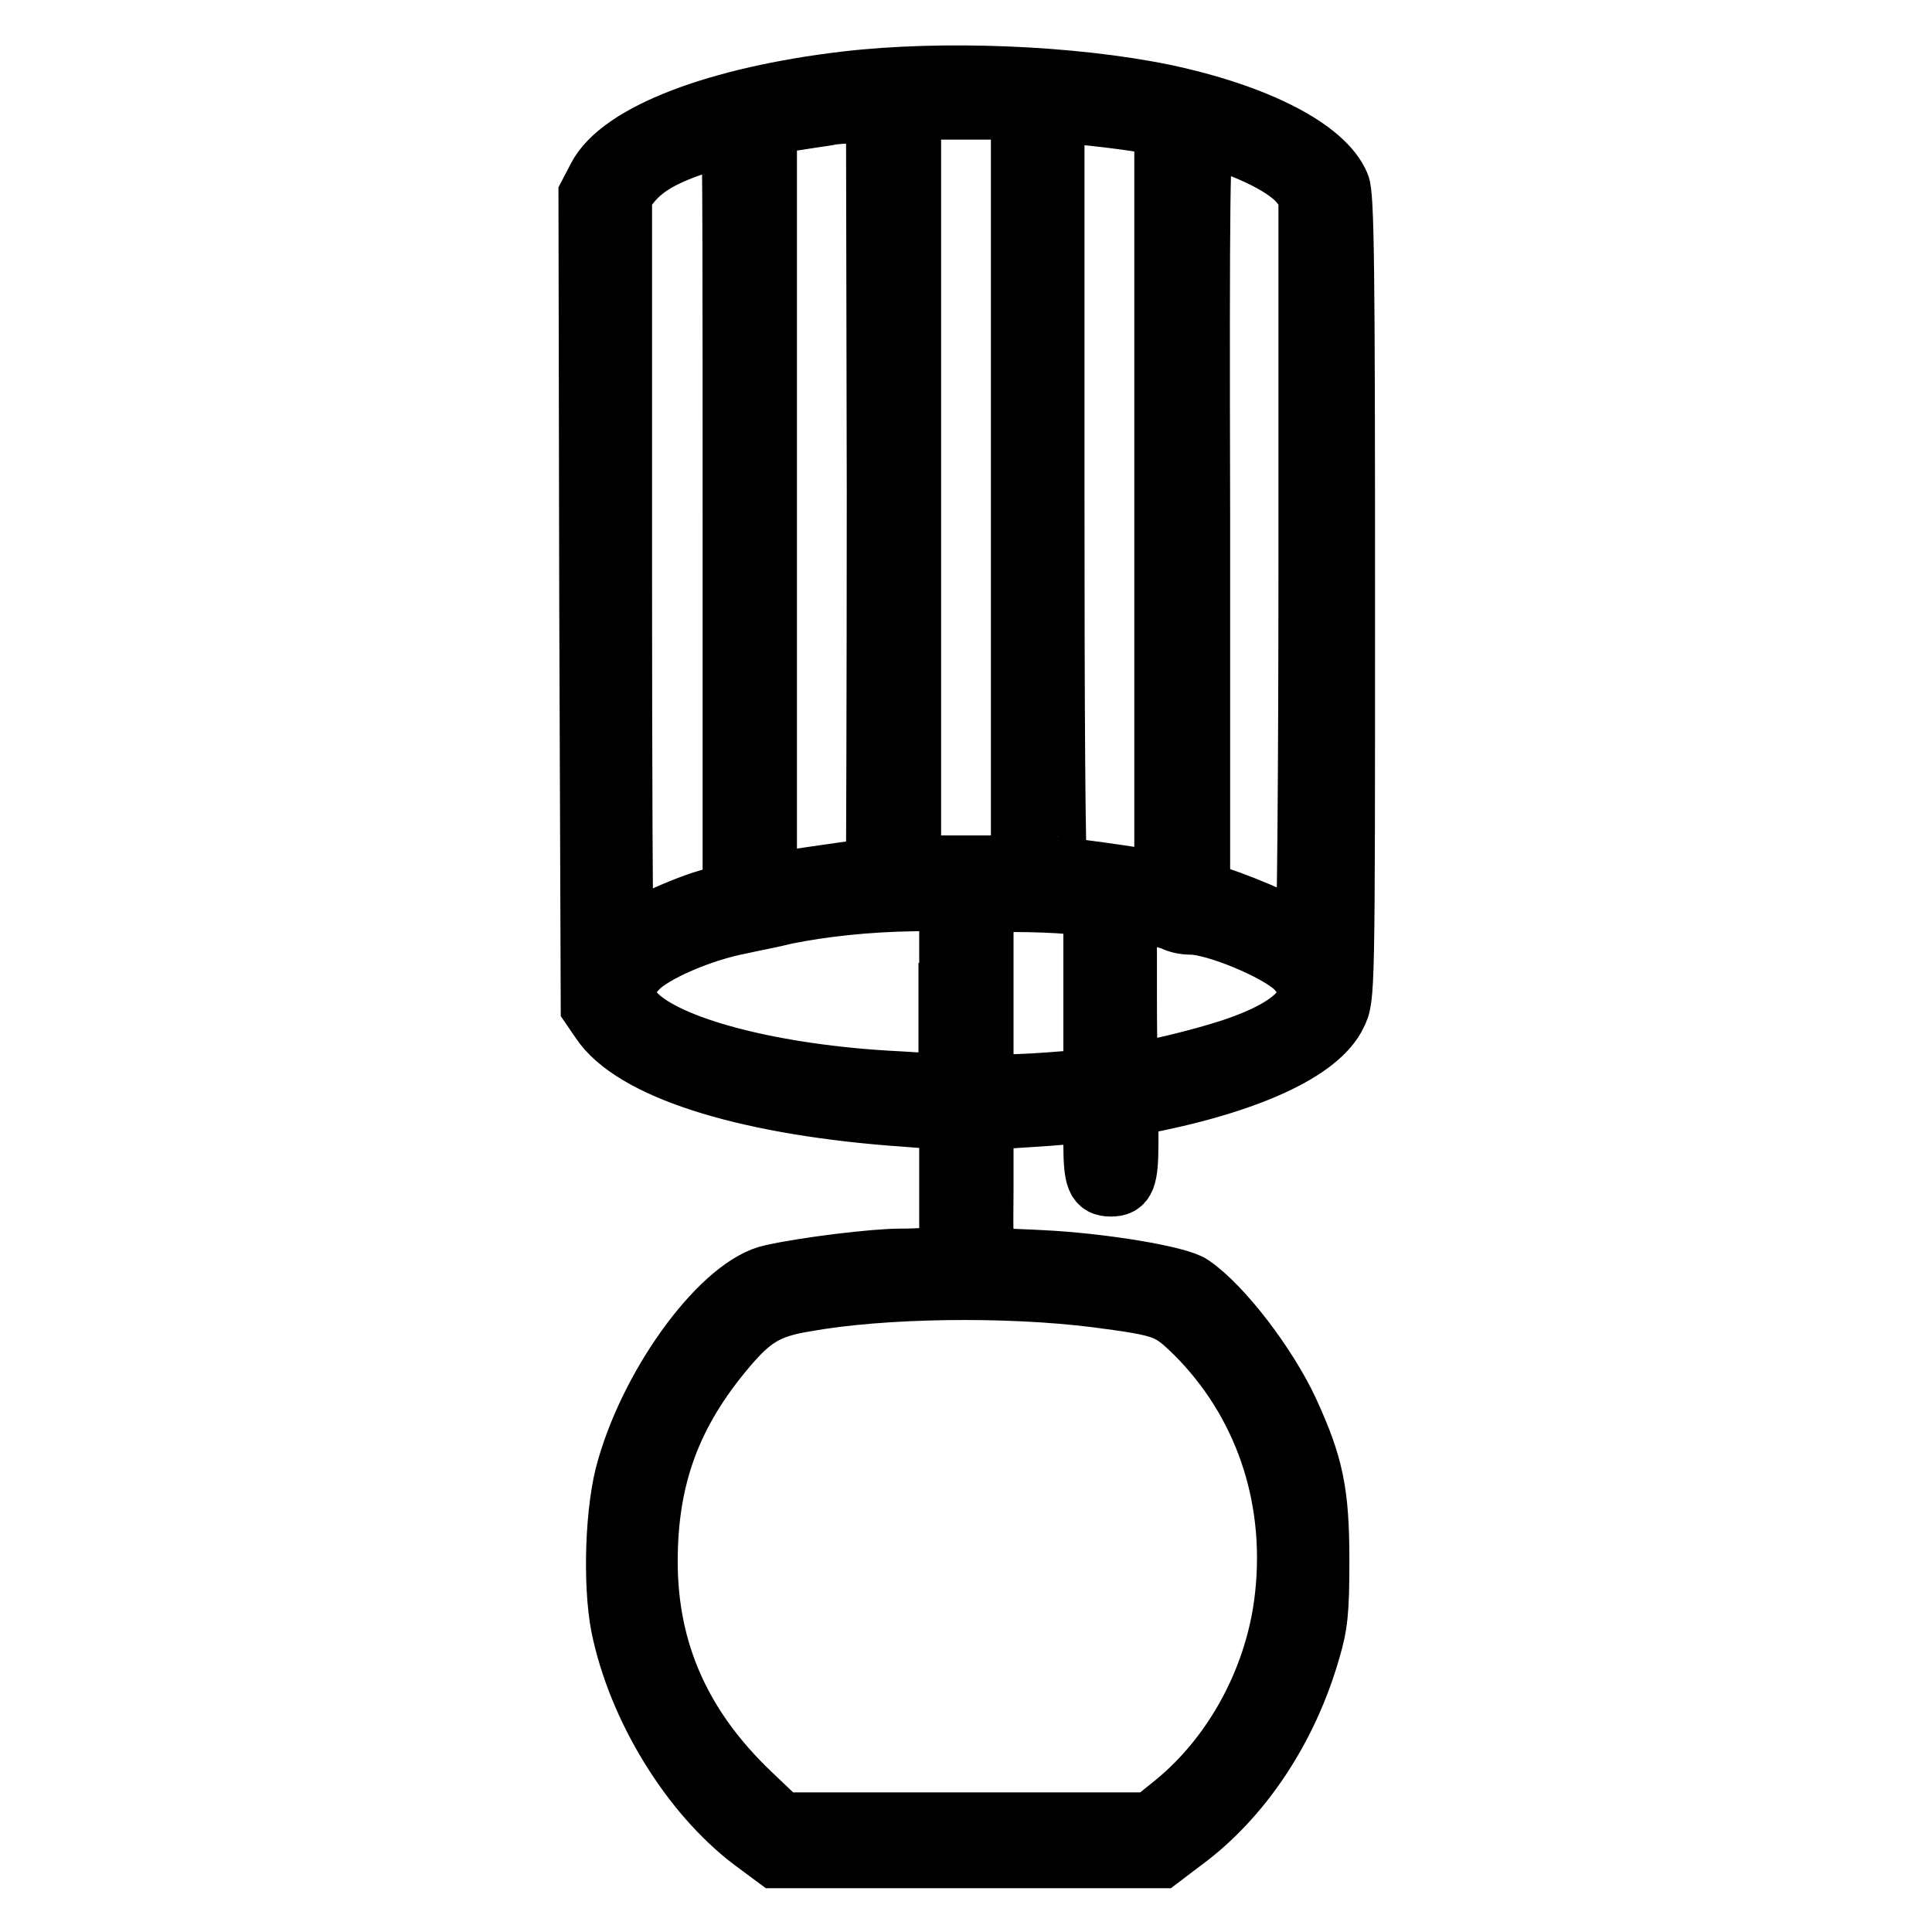
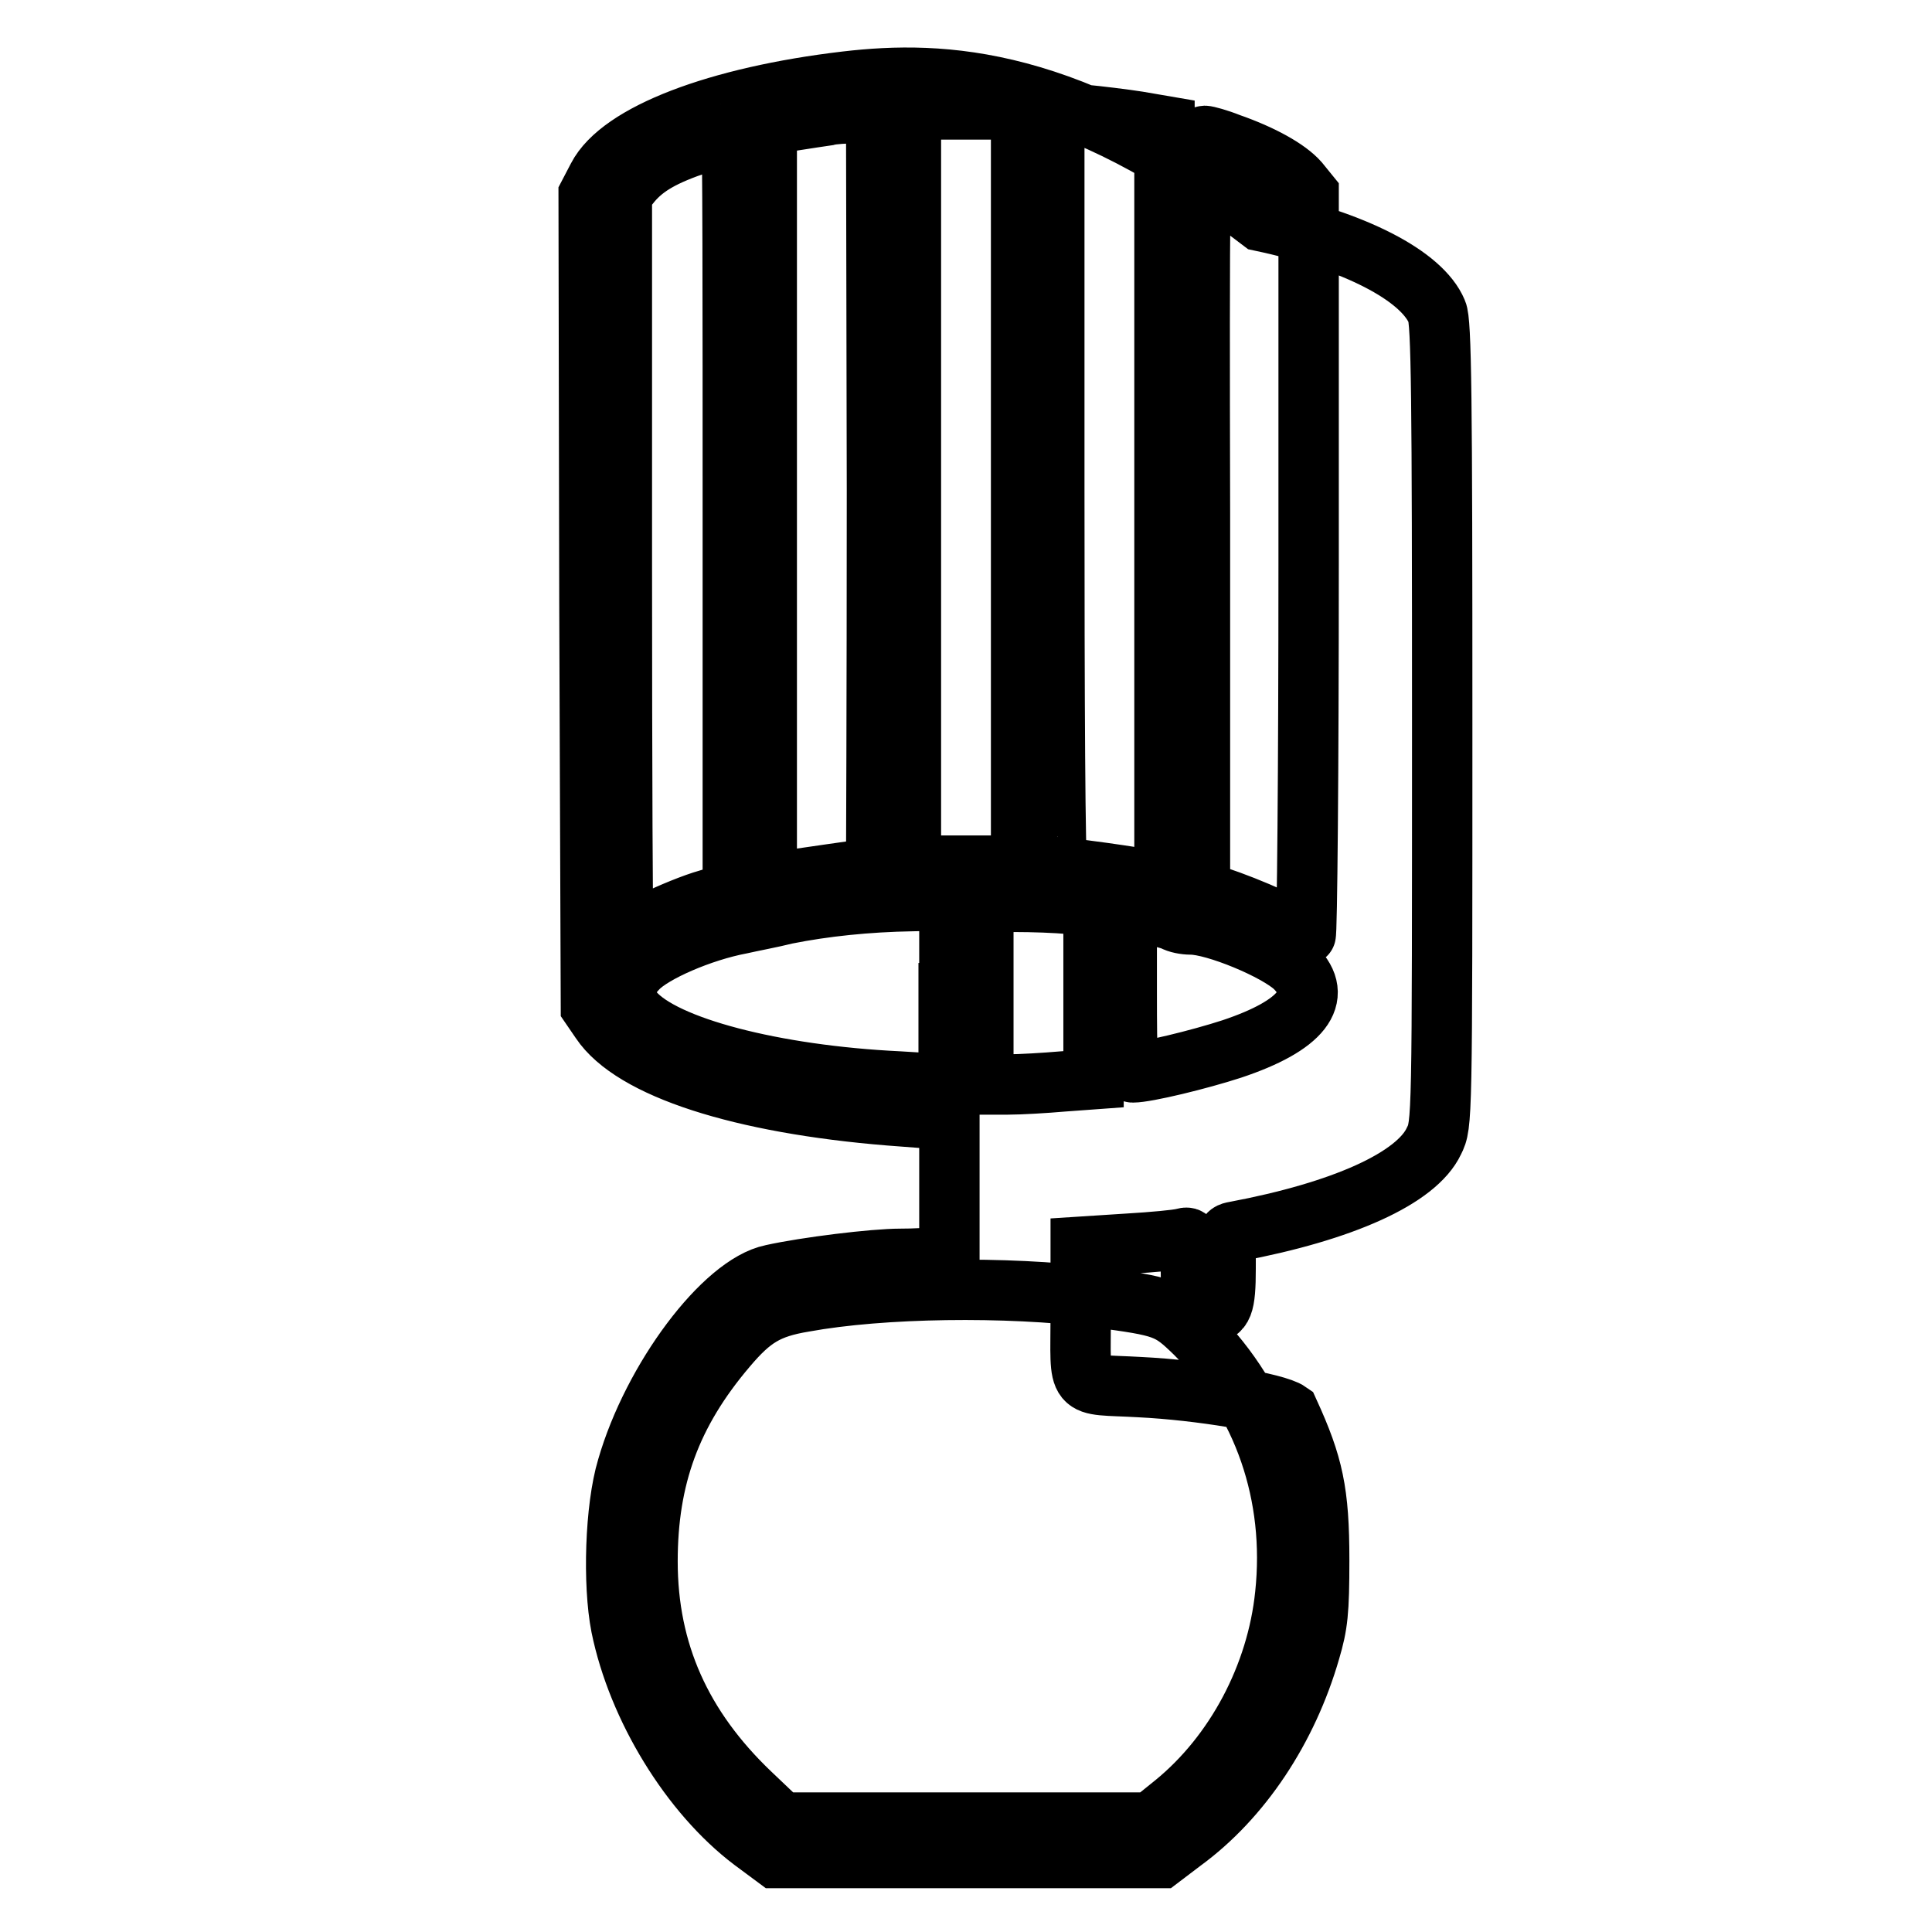
<svg xmlns="http://www.w3.org/2000/svg" version="1.1" x="0px" y="0px" viewBox="0 0 256 256" enable-background="new 0 0 256 256" xml:space="preserve">
  <g>
    <g>
      <g>
-         <path stroke-width="8" fill-opacity="0" stroke="#000000" d="M112.1,10.8c-17,2-29.9,6.9-32.9,12.7L78,25.8l0.1,53.8l0.2,53.8l1.3,1.9c4.2,6.3,18.6,10.9,38.3,12.5l7.9,0.6v8.9v8.8l-1.6,0.4c-0.9,0.2-3.1,0.3-4.9,0.3c-3.5,0-12.5,1.1-17,2.1c-6.4,1.3-15.8,13.8-19.2,25.6c-1.6,5.3-1.9,15.4-0.8,21c2.2,10.8,9.2,22.2,17.4,28.4l3.1,2.3h25.5h25.5l2.9-2.2c7.8-5.7,13.9-14.9,16.9-25.3c1-3.4,1.2-5.1,1.2-12c0-9-0.8-12.6-4-19.6c-2.8-6.1-8.8-14-12.9-16.8c-1.7-1.2-11.7-2.9-19.8-3.3c-8.7-0.5-7.8,0.8-7.8-9.7v-8.9l6.2-0.4c3.4-0.2,6.6-0.5,7.3-0.7c1.1-0.3,1.1-0.1,1.1,4.2c0,4.7,0.4,5.7,2.3,5.7c1.9,0,2.3-1,2.3-5.9c0-4.4,0-4.7,1.2-4.9c14.4-2.7,24.1-7.1,26.4-12c1.1-2.2,1.1-2.4,1.1-55.2c0-43.4-0.1-53.4-0.7-54.7c-2-4.8-11-9.4-23.3-12C142,10,124.9,9.3,112.1,10.8z M135.3,64.6v50.1H128h-7.3V64.6V14.5h7.3h7.3V64.6z M116.2,65c0,27.5-0.1,50-0.1,50c-1.1,0.1-11.3,1.6-12.7,1.8l-1.8,0.3V66.8V16.6l3.4-0.6c1.9-0.3,3.9-0.6,4.6-0.7c0.7-0.2,2.5-0.3,3.9-0.3l2.6-0.1L116.2,65L116.2,65z M150.8,16.1l3.5,0.6v50.2V117l-1.6-0.3c-1.5-0.4-11.7-1.8-12.6-1.8c-0.3,0-0.4-22.5-0.4-50V14.9l3.8,0.3C145.6,15.4,148.9,15.8,150.8,16.1z M97.1,67.9v50.3l-3.3,1c-1.8,0.5-5,1.8-7.2,2.9c-2.1,1.1-3.9,2-4,2c-0.1,0-0.2-22.1-0.2-49.2V25.7l1.3-1.6c1.8-2.1,4.2-3.5,9-5.1c2.2-0.8,4.1-1.5,4.2-1.5C97.1,17.5,97.1,40.2,97.1,67.9z M162.9,19c4.3,1.5,7.7,3.4,9.2,5.1l1.3,1.6v49.2c0,27.1-0.2,49.1-0.4,49c-0.3-0.1-1.7-0.8-3.2-1.6c-1.5-0.8-4.6-2.1-6.8-2.9l-4-1.4L159,68c-0.1-41.7,0-50,0.6-50C159.9,18,161.4,18.4,162.9,19z M125.7,131.6v12.1l-6.6-0.4c-16.6-0.8-31.1-4.6-35.1-9.2c-1.7-2-1.6-3.6,0.5-5.8c2-2.1,8.4-4.9,13.7-5.9c1.3-0.3,4-0.8,6-1.3c5-1,10.7-1.6,16.7-1.7l4.9-0.1V131.6z M141.8,119.8l3.1,0.4v11.4v11.4l-4.1,0.3c-2.3,0.2-5.6,0.4-7.3,0.4h-3.2v-12.1v-12.1h4.2C136.7,119.5,140.1,119.6,141.8,119.8z M155.5,122c0.5,0.3,1.5,0.5,2.3,0.5c3.2,0,11.4,3.4,13.8,5.7c3.9,3.9,0.9,7.7-8.4,10.8c-4.3,1.4-11.3,3.1-13.1,3.1c-0.7,0-0.8-1.4-0.8-10.7v-10.7l2.6,0.5C153.4,121.3,155,121.8,155.5,122z M145.3,171.9c9.1,1.2,9.6,1.4,13.1,4.8c9,9,13.3,21.4,11.9,34.6c-1.1,10.7-6.6,21.1-14.7,27.7l-3.1,2.5h-24.5h-24.5l-4.1-3.9c-9.1-8.7-13.6-18.7-13.6-30.7c0-11.1,3.1-19.7,10.5-28.4c3.3-3.9,5.4-5.2,10.2-6C116.9,170.6,133.4,170.4,145.3,171.9z" />
+         <path stroke-width="8" fill-opacity="0" stroke="#000000" d="M112.1,10.8c-17,2-29.9,6.9-32.9,12.7L78,25.8l0.1,53.8l0.2,53.8l1.3,1.9c4.2,6.3,18.6,10.9,38.3,12.5l7.9,0.6v8.9v8.8l-1.6,0.4c-0.9,0.2-3.1,0.3-4.9,0.3c-3.5,0-12.5,1.1-17,2.1c-6.4,1.3-15.8,13.8-19.2,25.6c-1.6,5.3-1.9,15.4-0.8,21c2.2,10.8,9.2,22.2,17.4,28.4l3.1,2.3h25.5h25.5l2.9-2.2c7.8-5.7,13.9-14.9,16.9-25.3c1-3.4,1.2-5.1,1.2-12c0-9-0.8-12.6-4-19.6c-1.7-1.2-11.7-2.9-19.8-3.3c-8.7-0.5-7.8,0.8-7.8-9.7v-8.9l6.2-0.4c3.4-0.2,6.6-0.5,7.3-0.7c1.1-0.3,1.1-0.1,1.1,4.2c0,4.7,0.4,5.7,2.3,5.7c1.9,0,2.3-1,2.3-5.9c0-4.4,0-4.7,1.2-4.9c14.4-2.7,24.1-7.1,26.4-12c1.1-2.2,1.1-2.4,1.1-55.2c0-43.4-0.1-53.4-0.7-54.7c-2-4.8-11-9.4-23.3-12C142,10,124.9,9.3,112.1,10.8z M135.3,64.6v50.1H128h-7.3V64.6V14.5h7.3h7.3V64.6z M116.2,65c0,27.5-0.1,50-0.1,50c-1.1,0.1-11.3,1.6-12.7,1.8l-1.8,0.3V66.8V16.6l3.4-0.6c1.9-0.3,3.9-0.6,4.6-0.7c0.7-0.2,2.5-0.3,3.9-0.3l2.6-0.1L116.2,65L116.2,65z M150.8,16.1l3.5,0.6v50.2V117l-1.6-0.3c-1.5-0.4-11.7-1.8-12.6-1.8c-0.3,0-0.4-22.5-0.4-50V14.9l3.8,0.3C145.6,15.4,148.9,15.8,150.8,16.1z M97.1,67.9v50.3l-3.3,1c-1.8,0.5-5,1.8-7.2,2.9c-2.1,1.1-3.9,2-4,2c-0.1,0-0.2-22.1-0.2-49.2V25.7l1.3-1.6c1.8-2.1,4.2-3.5,9-5.1c2.2-0.8,4.1-1.5,4.2-1.5C97.1,17.5,97.1,40.2,97.1,67.9z M162.9,19c4.3,1.5,7.7,3.4,9.2,5.1l1.3,1.6v49.2c0,27.1-0.2,49.1-0.4,49c-0.3-0.1-1.7-0.8-3.2-1.6c-1.5-0.8-4.6-2.1-6.8-2.9l-4-1.4L159,68c-0.1-41.7,0-50,0.6-50C159.9,18,161.4,18.4,162.9,19z M125.7,131.6v12.1l-6.6-0.4c-16.6-0.8-31.1-4.6-35.1-9.2c-1.7-2-1.6-3.6,0.5-5.8c2-2.1,8.4-4.9,13.7-5.9c1.3-0.3,4-0.8,6-1.3c5-1,10.7-1.6,16.7-1.7l4.9-0.1V131.6z M141.8,119.8l3.1,0.4v11.4v11.4l-4.1,0.3c-2.3,0.2-5.6,0.4-7.3,0.4h-3.2v-12.1v-12.1h4.2C136.7,119.5,140.1,119.6,141.8,119.8z M155.5,122c0.5,0.3,1.5,0.5,2.3,0.5c3.2,0,11.4,3.4,13.8,5.7c3.9,3.9,0.9,7.7-8.4,10.8c-4.3,1.4-11.3,3.1-13.1,3.1c-0.7,0-0.8-1.4-0.8-10.7v-10.7l2.6,0.5C153.4,121.3,155,121.8,155.5,122z M145.3,171.9c9.1,1.2,9.6,1.4,13.1,4.8c9,9,13.3,21.4,11.9,34.6c-1.1,10.7-6.6,21.1-14.7,27.7l-3.1,2.5h-24.5h-24.5l-4.1-3.9c-9.1-8.7-13.6-18.7-13.6-30.7c0-11.1,3.1-19.7,10.5-28.4c3.3-3.9,5.4-5.2,10.2-6C116.9,170.6,133.4,170.4,145.3,171.9z" />
      </g>
    </g>
  </g>
</svg>